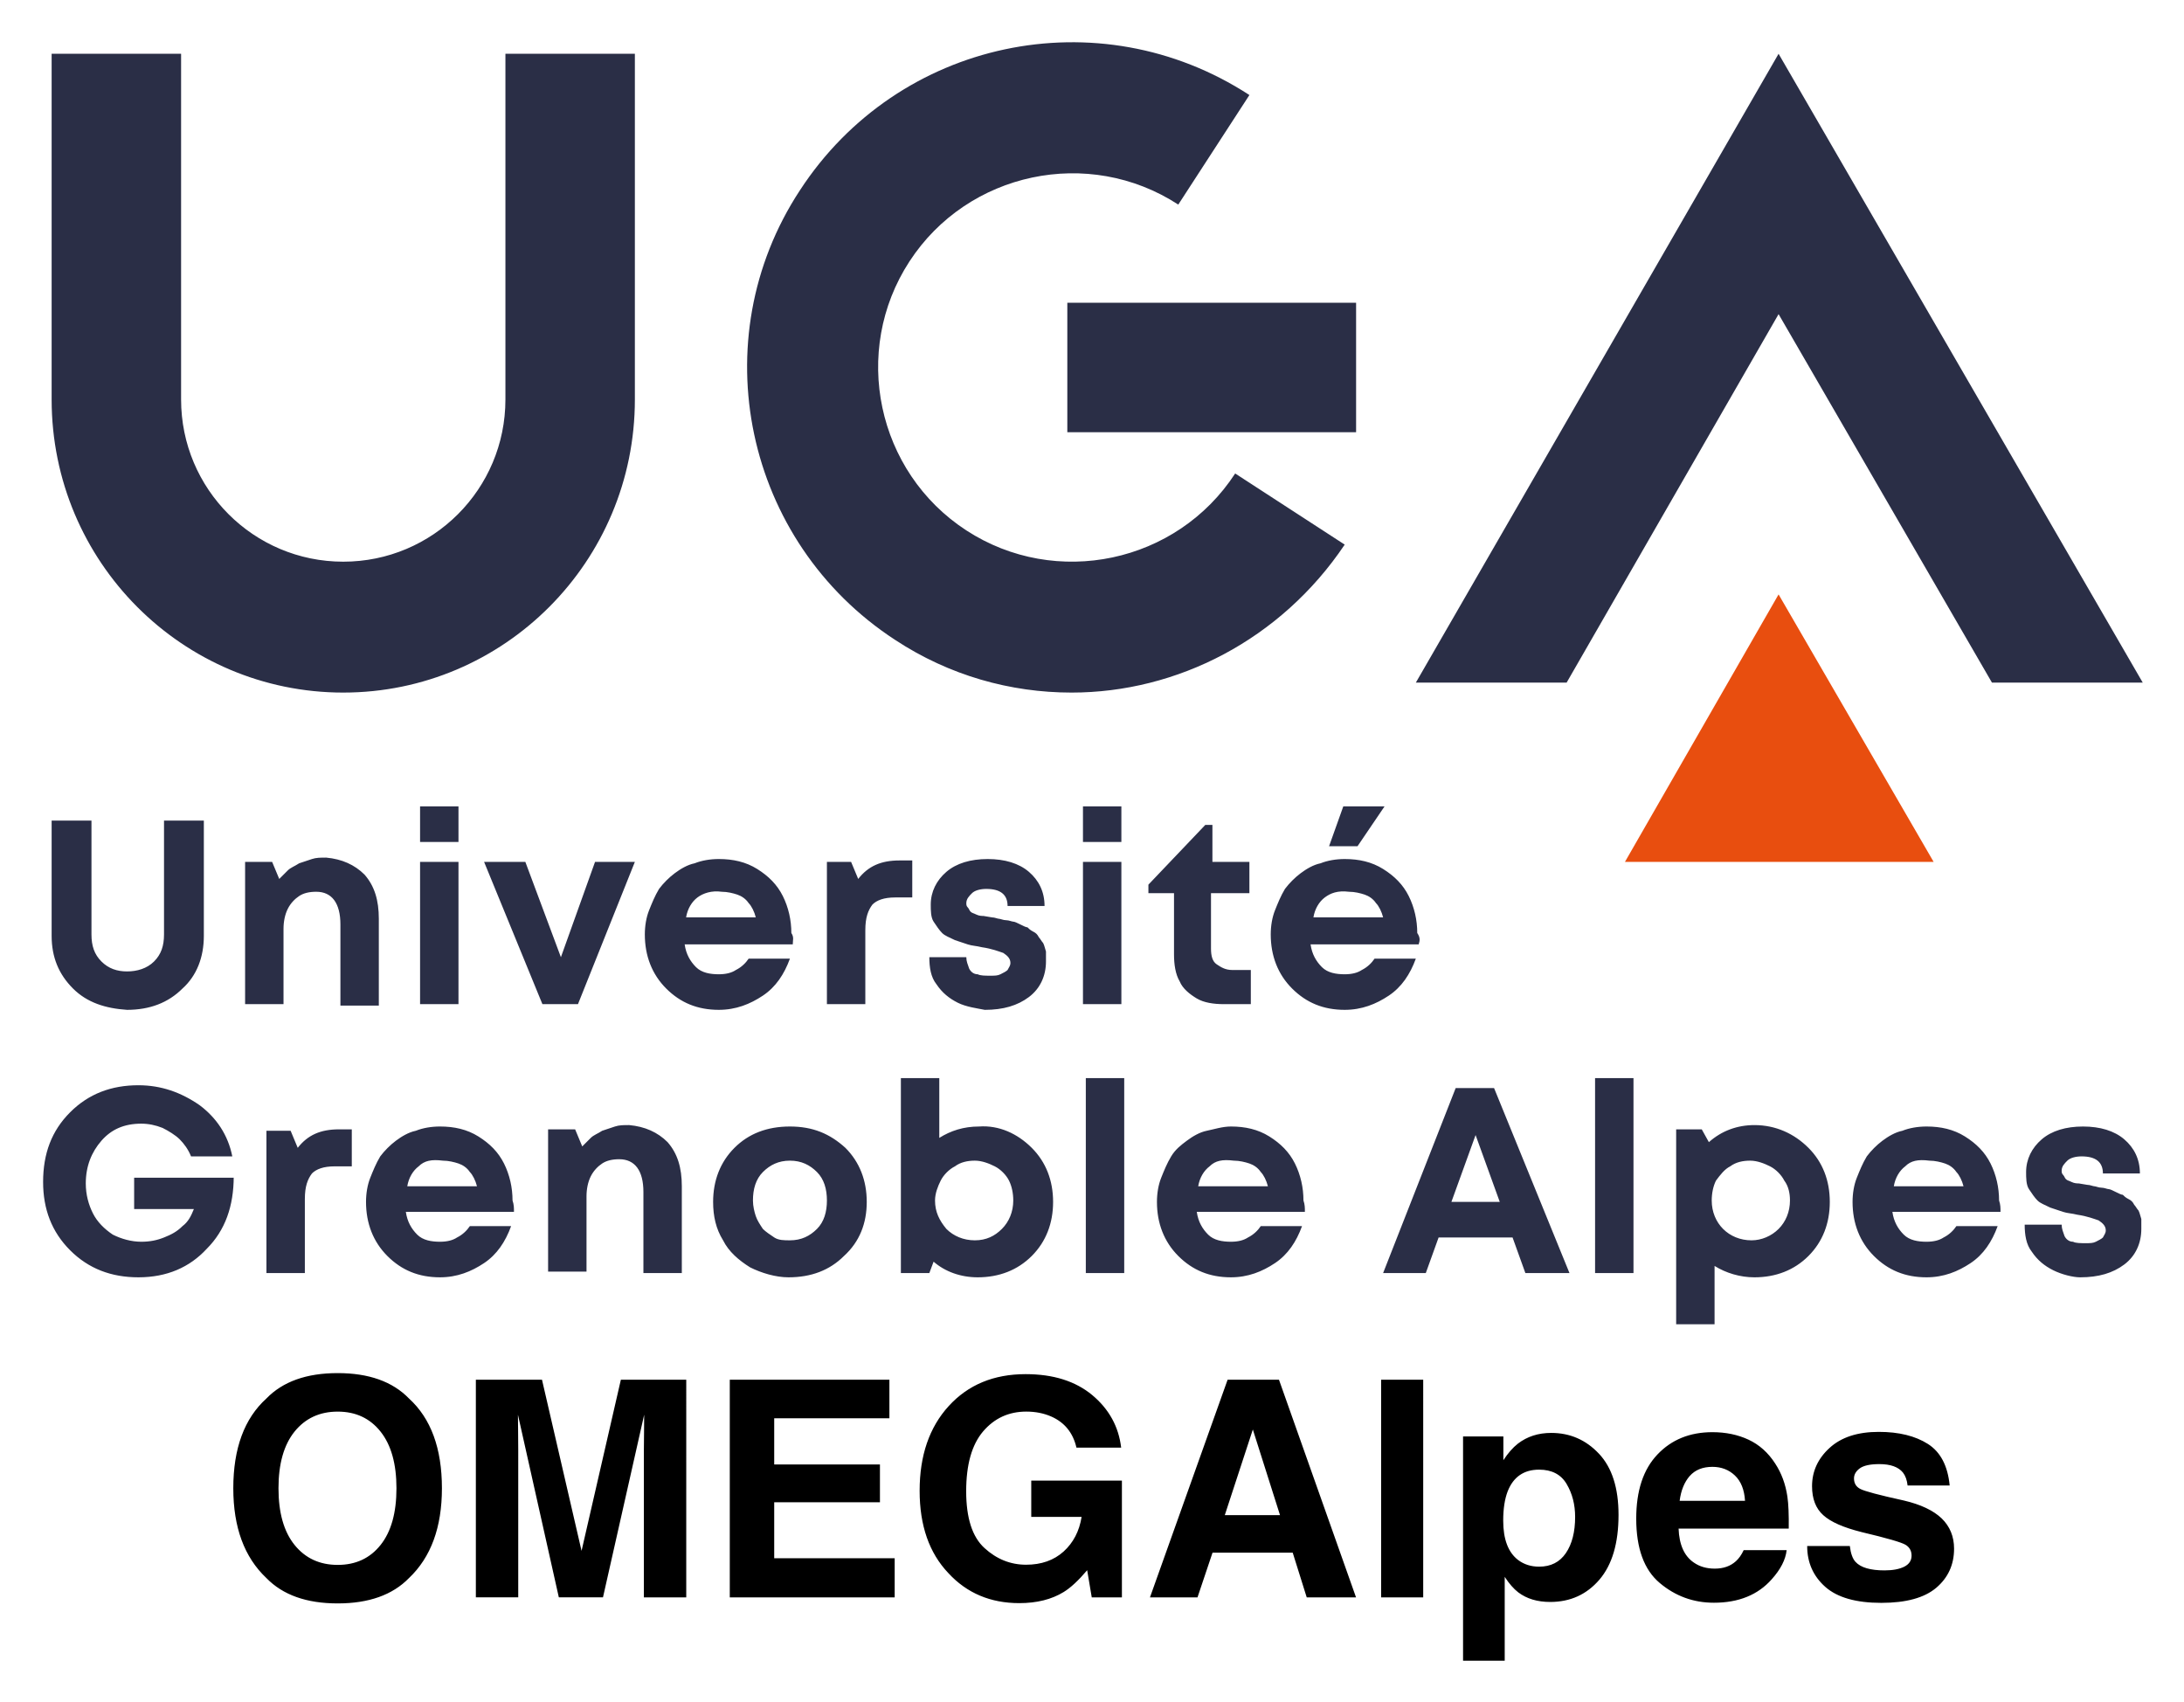
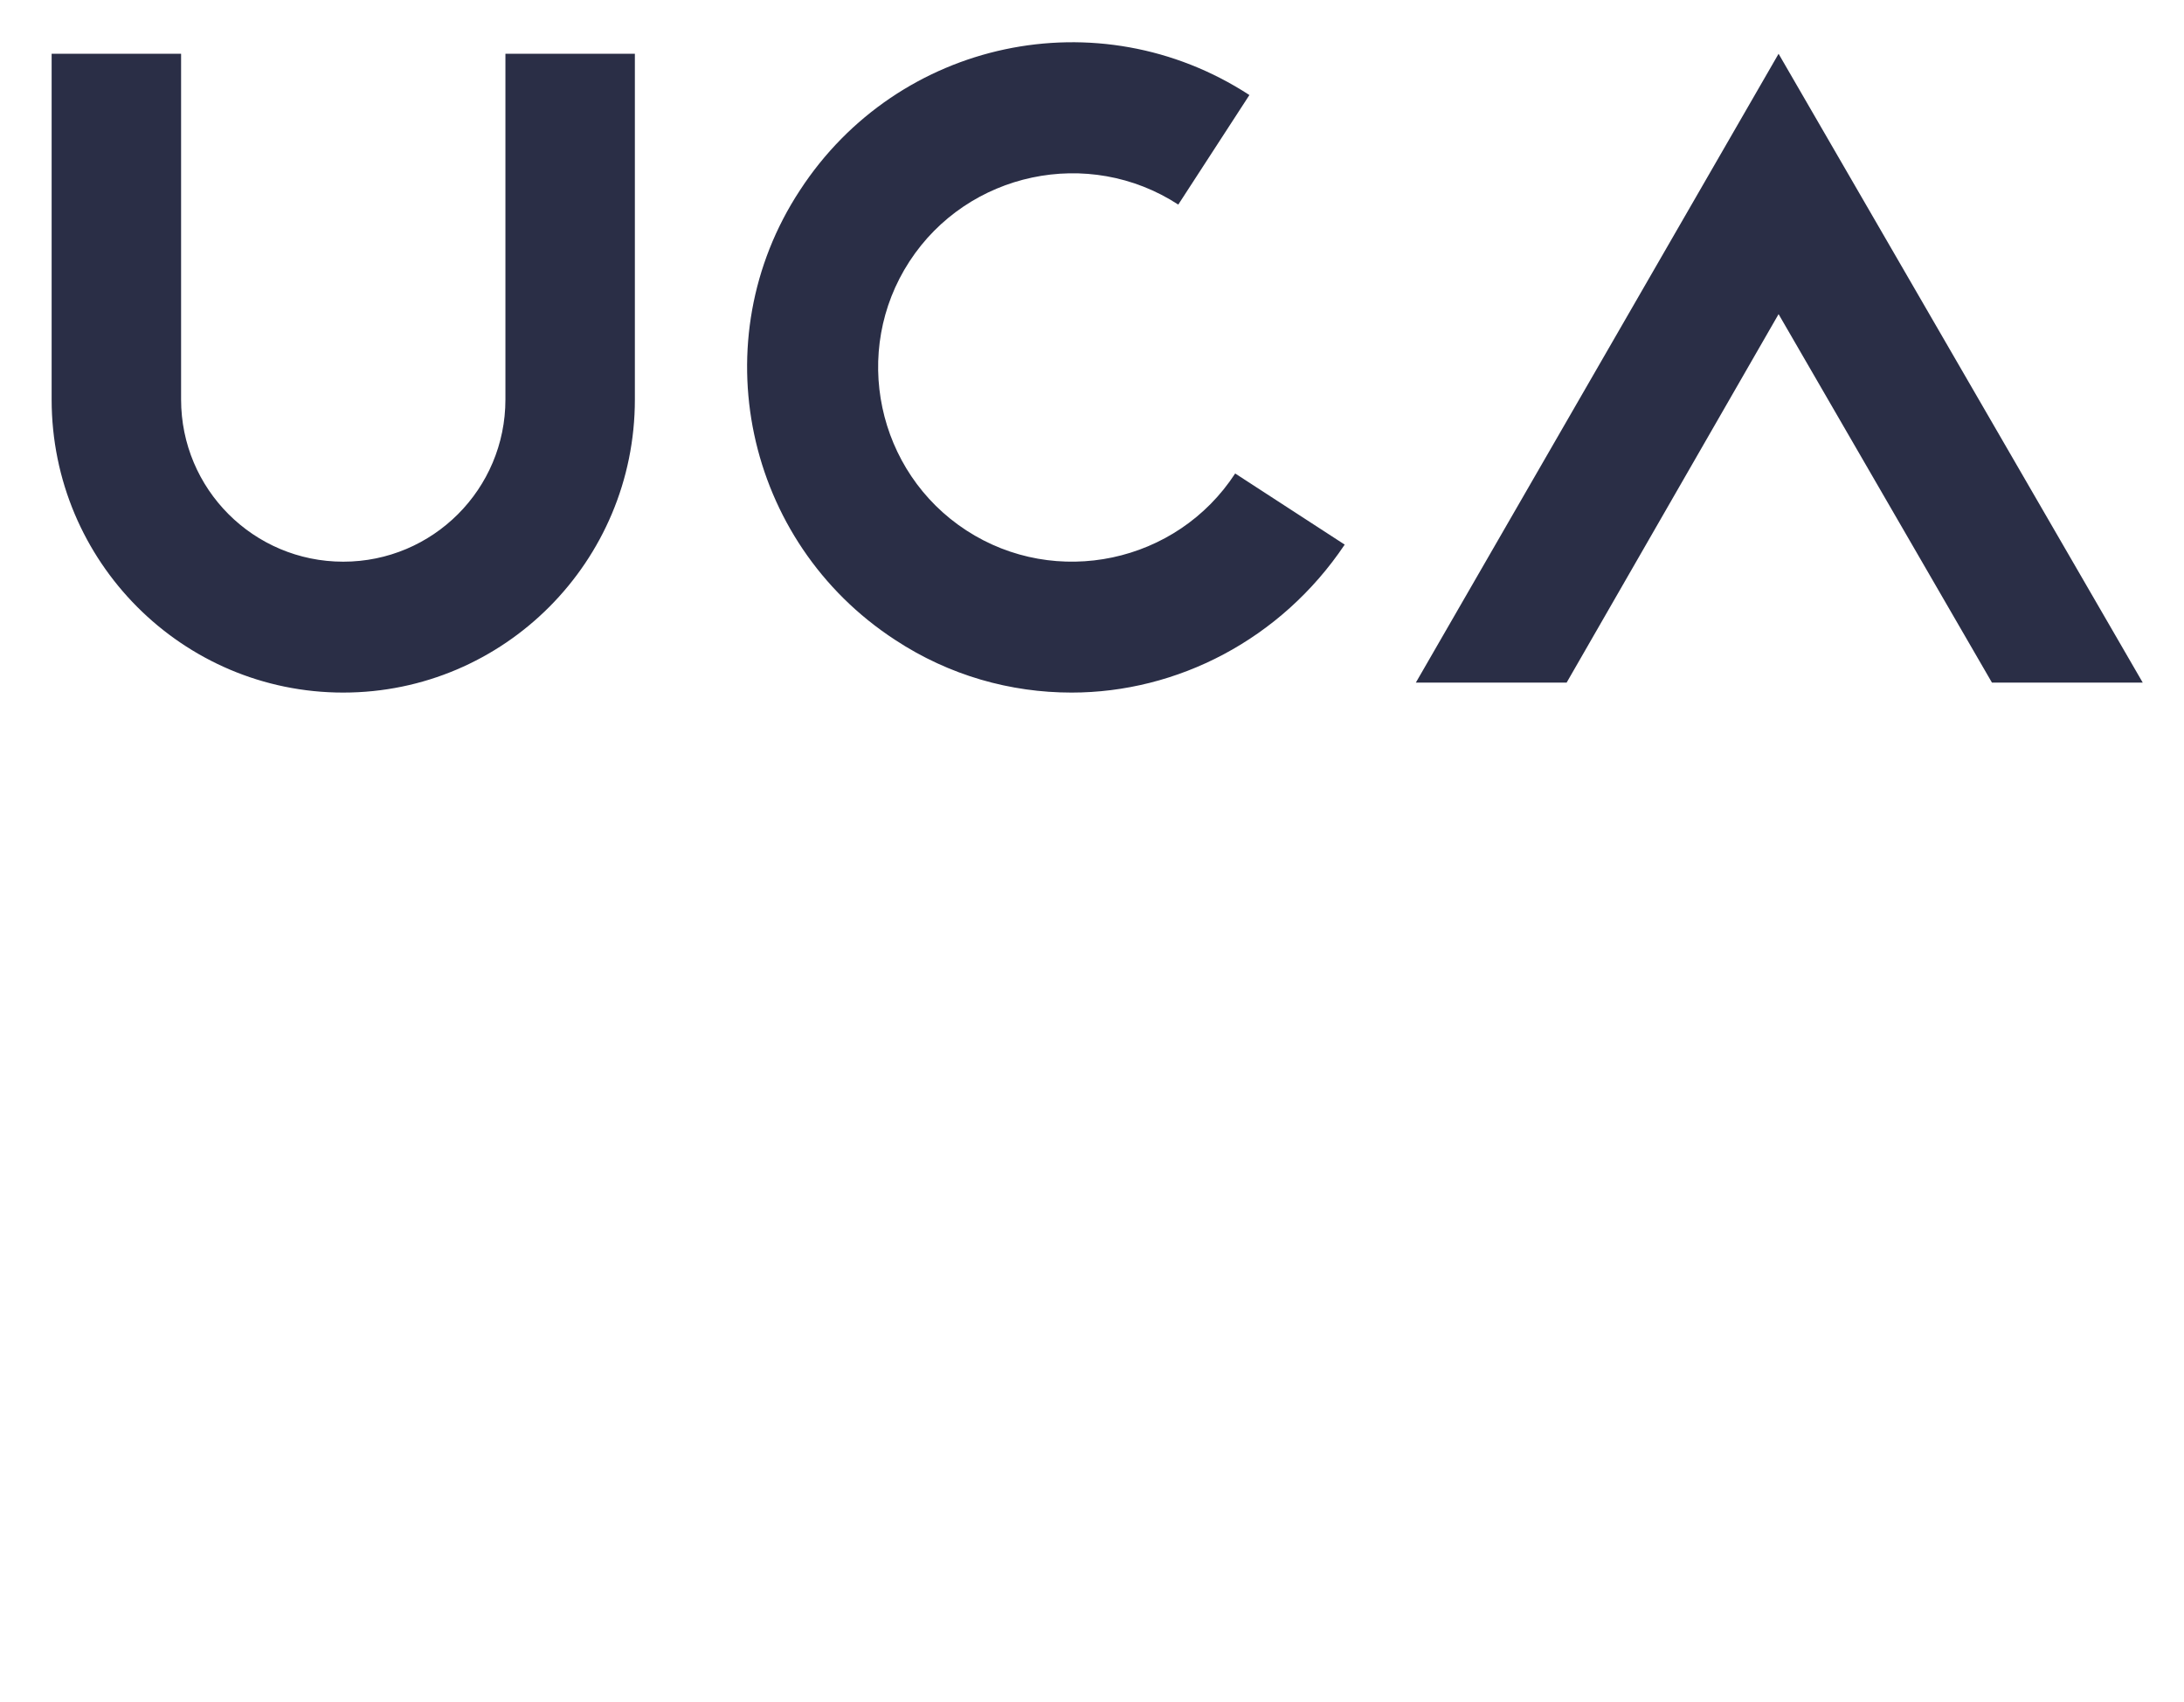
<svg xmlns="http://www.w3.org/2000/svg" role="img" viewBox="-1.83 -2.08 153.53 119.66">
  <title>OMEGAlpes logo</title>
  <style>svg {enable-background:new 0 0 150 92}</style>
  <style>.st0{fill:#2a2e46}</style>
  <path d="M22.3 46.6C11 46.6 1.8 37.4 1.8 26V1.7h9.1V26c0 6.3 5.1 11.4 11.4 11.4S33.7 32.3 33.7 26V1.7h9.1V26c0 11.4-9.2 20.6-20.5 20.6zM123.2 20l15 25.9h10.6L123.2 1.7 97.7 45.9h10.6zM73.5 46.6c-4.3 0-8.6-1.2-12.4-3.7-10.6-6.9-13.6-21.1-6.7-31.6C61.3.7 75.4-2.3 86 4.6l-5 7.7c-6.3-4.1-14.8-2.3-18.9 4-4.1 6.3-2.3 14.8 4 18.9 6.3 4.1 14.8 2.3 18.9-4l7.7 5c-4.5 6.7-11.8 10.4-19.2 10.4z" class="st0" />
-   <path d="M73.2 19.2h20.3v9.1H73.2z" class="st0" />
-   <path fill="#e84e0f" d="M123.2 39.7l-10.8 18.8h21.7z" />
-   <path d="M3.3 67.4c-1-1-1.5-2.2-1.5-3.7v-8.1h2.8v8c0 .8.2 1.4.7 1.9.5.5 1.1.7 1.8.7s1.4-.2 1.9-.7c.5-.5.7-1.1.7-1.9v-8h2.8v8.1c0 1.5-.5 2.8-1.5 3.7-1 1-2.3 1.5-3.9 1.5-1.5-.1-2.8-.5-3.8-1.5zm20.5-8c.7.8 1 1.8 1 3.1v6.1h-2.7v-5.7c0-1.5-.6-2.3-1.7-2.3-.5 0-.9.1-1.2.3-.3.2-.6.5-.8.9-.2.4-.3.9-.3 1.4v5.3h-2.7v-10h1.9l.5 1.2.6-.6c.2-.2.5-.3.8-.5l.9-.3c.3-.1.6-.1 1-.1 1.1.1 2 .5 2.7 1.2zm3.9-4.8h2.7v2.5h-2.7v-2.5zm0 3.9h2.7v10h-2.7v-10zm15.1 0l-4 10h-2.5l-4.1-10h2.9l2.5 6.7 2.4-6.7h2.8zm11.1 5.8h-7.6c.1.7.4 1.2.8 1.6.4.4 1 .5 1.6.5.5 0 .9-.1 1.2-.3.4-.2.7-.5.9-.8h2.9c-.4 1.1-1 2-1.9 2.6-.9.6-1.9 1-3.1 1-1.5 0-2.7-.5-3.7-1.5s-1.5-2.3-1.5-3.8c0-.6.1-1.2.3-1.7.2-.5.4-1 .7-1.5.3-.4.7-.8 1.1-1.1.4-.3.9-.6 1.4-.7.5-.2 1.1-.3 1.7-.3 1 0 1.9.2 2.7.7.8.5 1.4 1.1 1.8 1.9.4.8.6 1.7.6 2.6.2.3.1.5.1.8zM47.2 61c-.4.3-.7.8-.8 1.4h4.9c-.1-.4-.3-.8-.5-1-.2-.3-.5-.5-.8-.6-.3-.1-.7-.2-1.1-.2-.7-.1-1.3.1-1.7.4zm15.1-2.5V61h-1.2c-.8 0-1.3.2-1.6.5-.3.4-.5.9-.5 1.8v5.2h-2.7v-10H58l.5 1.2c.7-.9 1.6-1.3 2.9-1.3h.9zm3.2 9.9c-.6-.3-1.1-.7-1.5-1.3-.4-.5-.5-1.2-.5-1.9h2.6c0 .3.1.5.2.8.1.2.3.4.6.4.2.1.5.1.9.1.3 0 .5 0 .7-.1.2-.1.4-.2.5-.3.1-.2.2-.3.2-.5 0-.3-.2-.5-.5-.7-.3-.1-.8-.3-1.5-.4-.4-.1-.7-.1-1-.2l-.9-.3c-.4-.2-.7-.3-.9-.5-.2-.2-.4-.5-.6-.8-.2-.3-.2-.8-.2-1.2 0-.9.4-1.7 1.1-2.3.7-.6 1.7-.9 2.9-.9s2.2.3 2.9.9c.7.6 1.1 1.4 1.1 2.4H69c0-.8-.5-1.2-1.5-1.2-.4 0-.8.1-1 .3-.2.2-.4.4-.4.7 0 .1 0 .2.1.3s.1.2.2.3c.1.1.2.1.4.2s.4.1.5.1l.6.1c.2 0 .4.1.5.1.1 0 .3.1.5.1s.4.1.5.1c.1 0 .3.1.5.2s.4.2.5.2c.1.1.2.2.4.3.2.1.3.2.4.4.1.1.2.3.3.4.1.2.1.3.2.6v.7c0 1-.4 1.9-1.2 2.5-.8.6-1.8.9-3.1.9-.5-.1-1.3-.2-1.9-.5zm8.8-13.8H77v2.5h-2.7v-2.5zm0 3.9H77v10h-2.7v-10zm11.8 7.6v2.4h-1.9c-.7 0-1.4-.1-1.9-.4-.5-.3-1-.7-1.2-1.2-.3-.5-.4-1.2-.4-1.9v-4.3h-1.8v-.6l4-4.2h.5v2.6H86v2.2h-2.7v3.9c0 .5.1.9.4 1.1s.6.4 1.1.4h1.3zm11.8-1.8h-7.6c.1.7.4 1.2.8 1.6.4.4 1 .5 1.6.5.5 0 .9-.1 1.2-.3.4-.2.7-.5.9-.8h2.9c-.4 1.1-1 2-1.9 2.6-.9.6-1.9 1-3.1 1-1.5 0-2.7-.5-3.7-1.5s-1.5-2.3-1.5-3.8c0-.6.1-1.2.3-1.7.2-.5.4-1 .7-1.5.3-.4.7-.8 1.1-1.1.4-.3.9-.6 1.4-.7.5-.2 1.1-.3 1.7-.3 1 0 1.9.2 2.7.7.8.5 1.4 1.1 1.8 1.9.4.8.6 1.7.6 2.6.2.3.2.5.1.8zM91.3 61c-.4.3-.7.8-.8 1.4h4.9c-.1-.4-.3-.8-.5-1-.2-.3-.5-.5-.8-.6-.3-.1-.7-.2-1.1-.2-.8-.1-1.3.1-1.7.4zm2.3-3.6h-2l1-2.8h2.9l-1.9 2.8zm-79 23.2c0 2.1-.6 3.8-1.9 5.1-1.2 1.3-2.8 2-4.8 2-1.9 0-3.5-.6-4.8-1.9-1.3-1.3-1.9-2.9-1.9-4.8 0-2 .6-3.6 1.9-4.9 1.3-1.3 2.9-1.9 4.8-1.9 1.6 0 3 .5 4.3 1.4 1.2.9 2 2.1 2.3 3.6h-2.9c-.2-.5-.5-.9-.8-1.2-.3-.3-.8-.6-1.2-.8-.5-.2-1-.3-1.5-.3-1.2 0-2.1.4-2.8 1.2-.7.8-1.1 1.8-1.1 3 0 .8.2 1.5.5 2.1.3.6.8 1.1 1.4 1.5.6.3 1.3.5 2 .5.6 0 1.1-.1 1.6-.3.5-.2.9-.4 1.3-.8.4-.3.6-.7.8-1.2H7.6v-2.2h7zm8.3-3.3v2.6h-1.2c-.8 0-1.3.2-1.6.5-.3.4-.5.9-.5 1.8v5.2h-2.7v-10h1.7l.5 1.2c.7-.9 1.6-1.3 2.9-1.3h.9zm11.4 5.8h-7.6c.1.7.4 1.2.8 1.6.4.4 1 .5 1.6.5.5 0 .9-.1 1.2-.3.4-.2.7-.5.9-.8h2.9c-.4 1.1-1 2-1.9 2.6-.9.6-1.9 1-3.1 1-1.5 0-2.7-.5-3.7-1.5s-1.5-2.3-1.5-3.8c0-.6.1-1.2.3-1.7.2-.5.4-1 .7-1.5.3-.4.7-.8 1.1-1.1.4-.3.9-.6 1.4-.7.5-.2 1.1-.3 1.7-.3 1 0 1.9.2 2.7.7.8.5 1.4 1.1 1.8 1.9.4.8.6 1.7.6 2.6.1.3.1.5.1.8zm-6.7-3.2c-.4.3-.7.8-.8 1.4h4.9c-.1-.4-.3-.8-.5-1-.2-.3-.5-.5-.8-.6-.3-.1-.7-.2-1.1-.2-.8-.1-1.3 0-1.7.4zm17.5-1.7c.7.8 1 1.8 1 3.1v6.1h-2.7v-5.7c0-1.5-.6-2.3-1.7-2.3-.5 0-.9.1-1.2.3-.3.2-.6.5-.8.9-.2.4-.3.9-.3 1.4v5.3h-2.7v-10h1.9l.5 1.2.6-.6c.2-.2.5-.3.8-.5l.9-.3c.3-.1.6-.1 1-.1 1.1.1 2 .5 2.7 1.2zm5.8 8.8c-.8-.5-1.5-1.1-1.9-1.9-.5-.8-.7-1.7-.7-2.7 0-1.5.5-2.8 1.5-3.8s2.3-1.5 3.9-1.5 2.8.5 3.9 1.5c1 1 1.5 2.3 1.5 3.8s-.5 2.8-1.6 3.8c-1 1-2.3 1.5-3.9 1.5-.9 0-1.9-.3-2.7-.7zm4.7-2.7c.5-.5.7-1.2.7-2s-.2-1.5-.7-2c-.5-.5-1.1-.8-1.9-.8s-1.4.3-1.9.8-.7 1.2-.7 2c0 .4.1.8.2 1.1.1.3.3.6.5.9.2.2.5.4.8.6s.7.2 1.1.2c.8 0 1.4-.3 1.9-.8zm15.1-5.7c1 1 1.5 2.3 1.5 3.8s-.5 2.8-1.5 3.8-2.3 1.5-3.8 1.5c-1.2 0-2.3-.4-3.1-1.1l-.3.8h-2V73.7h2.7v4.2c.8-.5 1.7-.8 2.8-.8 1.4-.1 2.7.5 3.7 1.5zm-2.1 5.7c.5-.5.8-1.2.8-2 0-.5-.1-1-.3-1.4-.2-.4-.6-.8-1-1-.4-.2-.9-.4-1.4-.4s-1 .1-1.4.4c-.4.2-.8.6-1 1-.2.4-.4.9-.4 1.4 0 .8.3 1.4.8 2 .5.5 1.2.8 2 .8s1.4-.3 1.9-.8zm5.9-10.6h2.7v13.7h-2.7V73.7zm15.4 9.4h-7.6c.1.7.4 1.2.8 1.6.4.4 1 .5 1.6.5.5 0 .9-.1 1.2-.3.4-.2.7-.5.9-.8h2.9c-.4 1.1-1 2-1.9 2.6-.9.6-1.9 1-3.1 1-1.5 0-2.7-.5-3.7-1.5s-1.5-2.3-1.5-3.8c0-.6.1-1.2.3-1.7.2-.5.4-1 .7-1.5s.7-.8 1.1-1.1c.4-.3.9-.6 1.4-.7s1.1-.3 1.7-.3c1 0 1.9.2 2.7.7.8.5 1.4 1.1 1.8 1.9.4.8.6 1.7.6 2.6.1.3.1.5.1.8zm-6.7-3.2c-.4.3-.7.8-.8 1.4h4.9c-.1-.4-.3-.8-.5-1-.2-.3-.5-.5-.8-.6-.3-.1-.7-.2-1.1-.2-.8-.1-1.3 0-1.7.4zm21.3 5h-5.2l-.9 2.5h-3l5.1-13h2.7l5.3 13h-3.1l-.9-2.5zm-4.3-2.5h3.4l-1.7-4.7-1.7 4.7zm10.1-8.7h2.7v13.7h-2.7V73.7zm15 4.9c1 1 1.5 2.3 1.5 3.8s-.5 2.8-1.5 3.8-2.3 1.5-3.8 1.5c-1 0-2-.3-2.8-.8V91H116V77.3h1.8l.5.9c.9-.8 2-1.2 3.2-1.2 1.5 0 2.8.6 3.8 1.6zm-2.1 5.7c.5-.5.8-1.2.8-2 0-.5-.1-1-.4-1.4-.2-.4-.6-.8-1-1-.4-.2-.9-.4-1.4-.4-.5 0-1 .1-1.4.4-.4.2-.7.6-1 1-.2.4-.3.9-.3 1.4 0 .8.3 1.5.8 2s1.2.8 2 .8c.7 0 1.4-.3 1.9-.8zm15.6-1.2h-7.6c.1.7.4 1.2.8 1.6.4.4 1 .5 1.6.5.5 0 .9-.1 1.2-.3.4-.2.7-.5.9-.8h2.9c-.4 1.1-1 2-1.9 2.6-.9.6-1.9 1-3.1 1-1.5 0-2.7-.5-3.7-1.5s-1.5-2.3-1.5-3.8c0-.6.1-1.2.3-1.7.2-.5.4-1 .7-1.5.3-.4.7-.8 1.1-1.1.4-.3.9-.6 1.4-.7.5-.2 1.1-.3 1.7-.3 1 0 1.9.2 2.7.7.8.5 1.4 1.1 1.8 1.9.4.8.6 1.7.6 2.6.1.3.1.5.1.8zm-6.7-3.2c-.4.3-.7.8-.8 1.4h4.9c-.1-.4-.3-.8-.5-1-.2-.3-.5-.5-.8-.6-.3-.1-.7-.2-1.1-.2-.8-.1-1.3 0-1.7.4zm10.4 7.3c-.6-.3-1.1-.7-1.5-1.3-.4-.5-.5-1.2-.5-1.9h2.6c0 .3.1.5.2.8.1.2.3.4.6.4.2.1.5.1.9.1.3 0 .5 0 .7-.1.2-.1.4-.2.5-.3.1-.2.2-.3.2-.5 0-.3-.2-.5-.5-.7-.3-.1-.8-.3-1.5-.4-.4-.1-.7-.1-1-.2l-.9-.3c-.4-.2-.7-.3-.9-.5-.2-.2-.4-.5-.6-.8-.2-.3-.2-.8-.2-1.2 0-.9.4-1.7 1.1-2.3.7-.6 1.7-.9 2.9-.9s2.2.3 2.9.9c.7.6 1.1 1.4 1.1 2.4H146c0-.8-.5-1.2-1.5-1.2-.4 0-.8.1-1 .3-.2.2-.4.4-.4.7 0 .1 0 .2.1.3.1.1.1.2.2.3.1.1.2.1.4.2s.4.1.5.1l.6.1c.2 0 .4.1.5.1.1 0 .3.1.5.1s.4.1.5.1c.1 0 .3.1.5.2s.4.2.5.2c.1.1.2.2.4.3.2.1.3.2.4.4.1.1.2.3.3.4.1.2.1.3.2.6v.7c0 1-.4 1.9-1.2 2.5-.8.6-1.8.9-3.1.9-.5 0-1.3-.2-1.9-.5z" class="st0" />
-   <path d="M24.924 106.512c-.744.936-1.748 1.402-3.014 1.402-1.266 0-2.276-.466-3.032-1.402-.753-.933-1.131-2.261-1.131-3.985 0-1.721.378-3.049 1.131-3.985.756-.933 1.765-1.402 3.032-1.402 1.266 0 2.27.469 3.014 1.408.744.936 1.116 2.264 1.116 3.979 0 1.724-.372 3.052-1.116 3.985zm1.998 2.326c1.541-1.461 2.314-3.563 2.314-6.311 0-2.801-.773-4.906-2.314-6.308-1.157-1.193-2.828-1.786-5.013-1.786-2.187 0-3.858.593-5.013 1.786-1.55 1.402-2.326 3.507-2.326 6.308 0 2.748.776 4.85 2.326 6.311 1.154 1.19 2.825 1.783 5.013 1.783 2.184 0 3.855-.593 5.012-1.783zM21.91 94.432zm19.905.466l-2.763 12.029-2.781-12.029h-4.649v15.297h2.979V99.849c0-.298-.003-.714-.009-1.252-.009-.534-.012-.948-.012-1.24l2.875 12.838h3.103l2.896-12.838c0 .292-.003.706-.009 1.24-.009.537-.012.954-.012 1.252v10.347h2.979V94.899zM60.693 97.609v-2.71H49.472v15.297h11.592v-2.748h-8.469v-3.935h7.433v-2.657h-7.433v-3.247zm-5.532-2.71zm18.68 4.773h3.144c-.174-1.473-.85-2.704-2.028-3.69-1.181-.983-2.742-1.476-4.688-1.476-2.241 0-4.041.747-5.405 2.241-1.364 1.494-2.046 3.48-2.046 5.957 0 2.45.676 4.378 2.025 5.792 1.293 1.402 2.955 2.105 4.98 2.105 1.231 0 2.27-.26 3.114-.776.49-.298 1.045-.812 1.659-1.538l.322 1.91h2.12v-8.21h-6.373v2.553h3.539c-.159 1.004-.582 1.815-1.266 2.435-.685.617-1.565.927-2.636.927-1.092 0-2.069-.39-2.925-1.172-.859-.782-1.287-2.114-1.287-3.997 0-1.866.396-3.265 1.187-4.198.794-.93 1.804-1.396 3.038-1.396.641 0 1.228.115 1.753.345.939.413 1.532 1.142 1.774 2.187zm-3.581-5.166zm14.01 9.91l1.972-6.019 1.91 6.019zm.198-9.517l-5.458 15.297h3.342l1.057-3.144h5.635l.986 3.144h3.466L88.079 94.899zm1.786 0zm11.964 15.297V94.899h-2.958v15.297zm10.081-7.97c.399.67.599 1.444.599 2.314 0 1.06-.218 1.907-.649 2.542-.434.638-1.06.956-1.883.956-.567 0-1.06-.156-1.473-.466-.7-.534-1.051-1.458-1.051-2.772 0-.83.106-1.514.313-2.055.401-1.018 1.139-1.526 2.211-1.526.891 0 1.538.337 1.934 1.007zm2.273-2.128c-.915-.974-2.034-1.461-3.356-1.461-.906 0-1.689.251-2.344.756-.36.283-.7.673-1.018 1.163v-1.671h-2.834v15.764h2.928v-5.895c.31.478.629.841.954 1.092.596.449 1.343.673 2.241.673 1.414 0 2.565-.522 3.463-1.568.894-1.045 1.343-2.562 1.343-4.555 0-1.889-.458-3.321-1.376-4.298zm6.382 1.568c.378-.428.909-.644 1.594-.644.629 0 1.157.204 1.582.608.425.404.664.998.711 1.78h-4.596c.094-.735.334-1.314.708-1.745zm4.136-2.553c-.753-.351-1.6-.528-2.542-.528-1.585 0-2.872.522-3.864 1.568-.995 1.045-1.491 2.548-1.491 4.505 0 2.09.549 3.599 1.65 4.525 1.101.927 2.37 1.39 3.808 1.39 1.745 0 3.1-.552 4.068-1.65.623-.694.974-1.376 1.048-2.046h-3.02c-.156.334-.342.593-.549.779-.381.345-.874.52-1.485.52-.573 0-1.066-.142-1.473-.428-.67-.455-1.027-1.252-1.069-2.385h7.743c.012-.977-.018-1.724-.094-2.244-.13-.886-.419-1.662-.862-2.335-.49-.759-1.113-1.317-1.869-1.671zm-2.335-.528zm9.455 8.003h-2.999c0 1.16.425 2.117 1.272 2.869.847.75 2.161 1.125 3.938 1.125 1.745 0 3.032-.354 3.867-1.063.832-.708 1.249-1.624 1.249-2.745 0-.85-.289-1.562-.871-2.128-.587-.561-1.47-.977-2.648-1.255-1.762-.387-2.79-.661-3.082-.821-.289-.151-.434-.399-.434-.735 0-.272.136-.508.407-.708.275-.198.732-.298 1.376-.298.782 0 1.337.198 1.662.599.171.221.28.522.322.903h2.958c-.133-1.382-.644-2.356-1.532-2.92-.889-.564-2.04-.847-3.451-.847-1.488 0-2.639.375-3.46 1.128-.821.75-1.231 1.647-1.231 2.692 0 .886.263 1.565.788 2.034.525.478 1.429.874 2.71 1.193 1.777.422 2.804.72 3.082.894.277.171.416.425.416.756 0 .345-.171.605-.514.779-.342.171-.806.26-1.387.26-.989 0-1.668-.198-2.034-.593-.207-.221-.342-.593-.404-1.119zm2.264-8.003z" />
</svg>